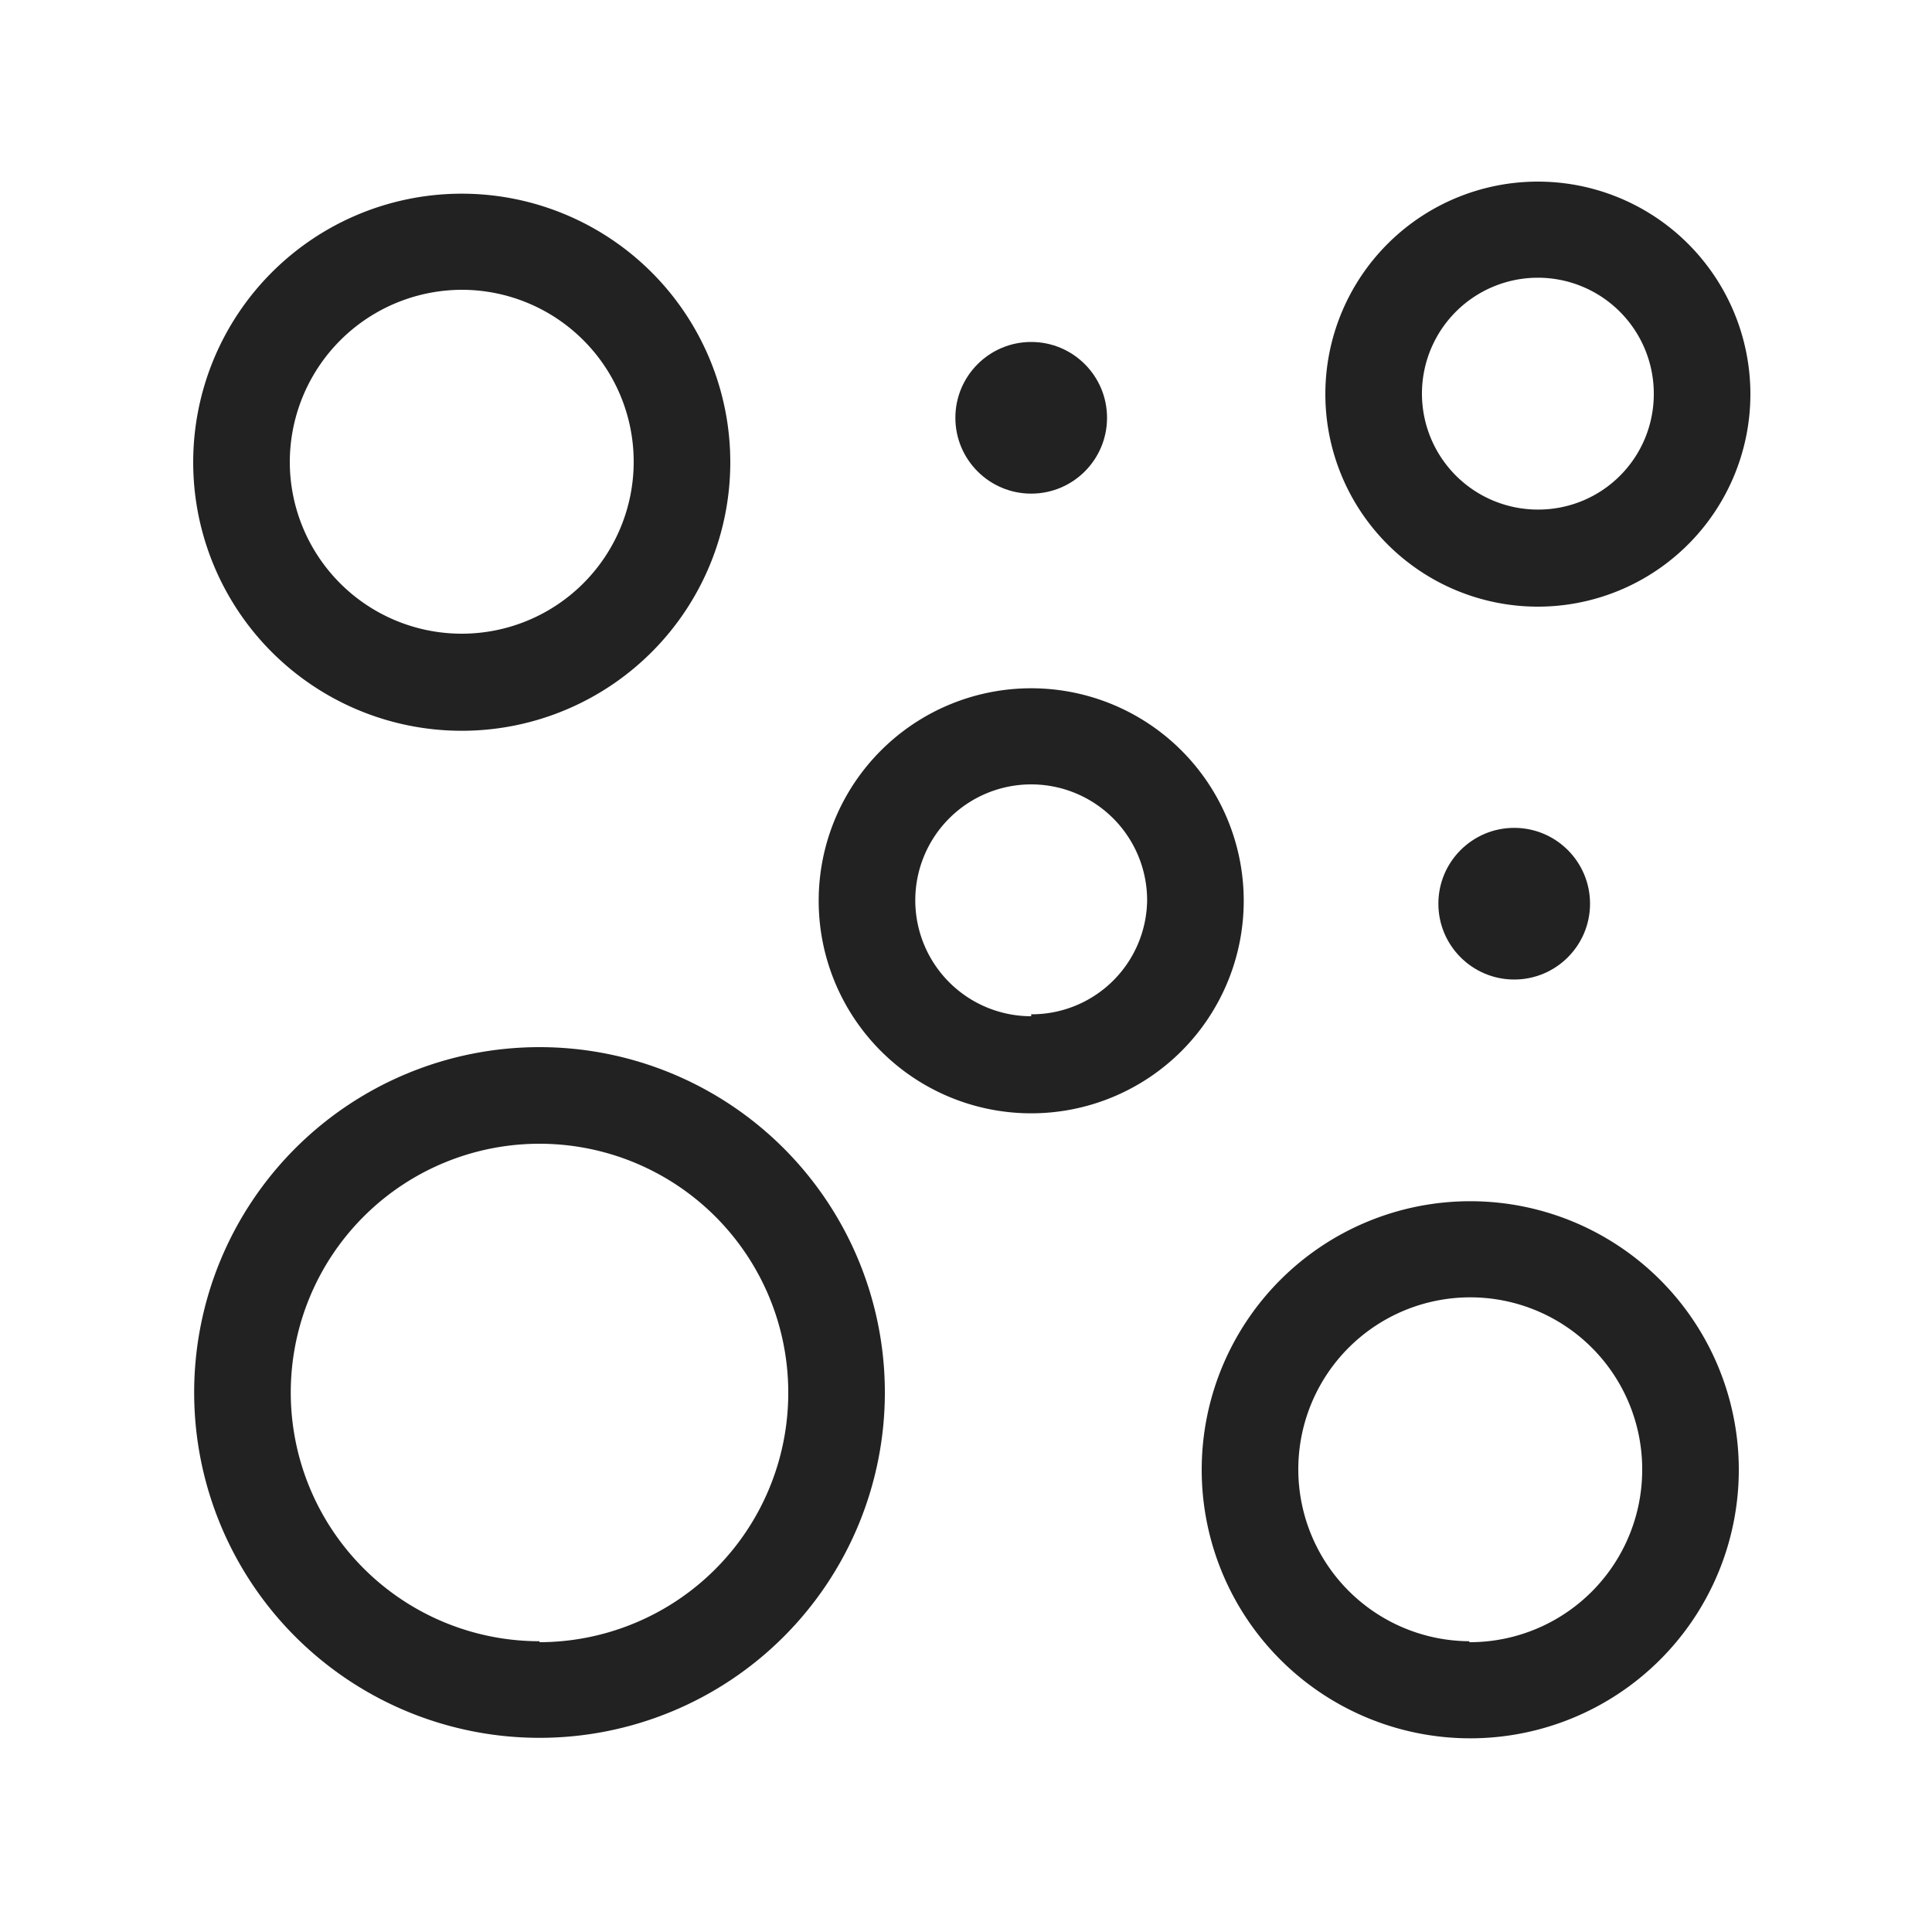
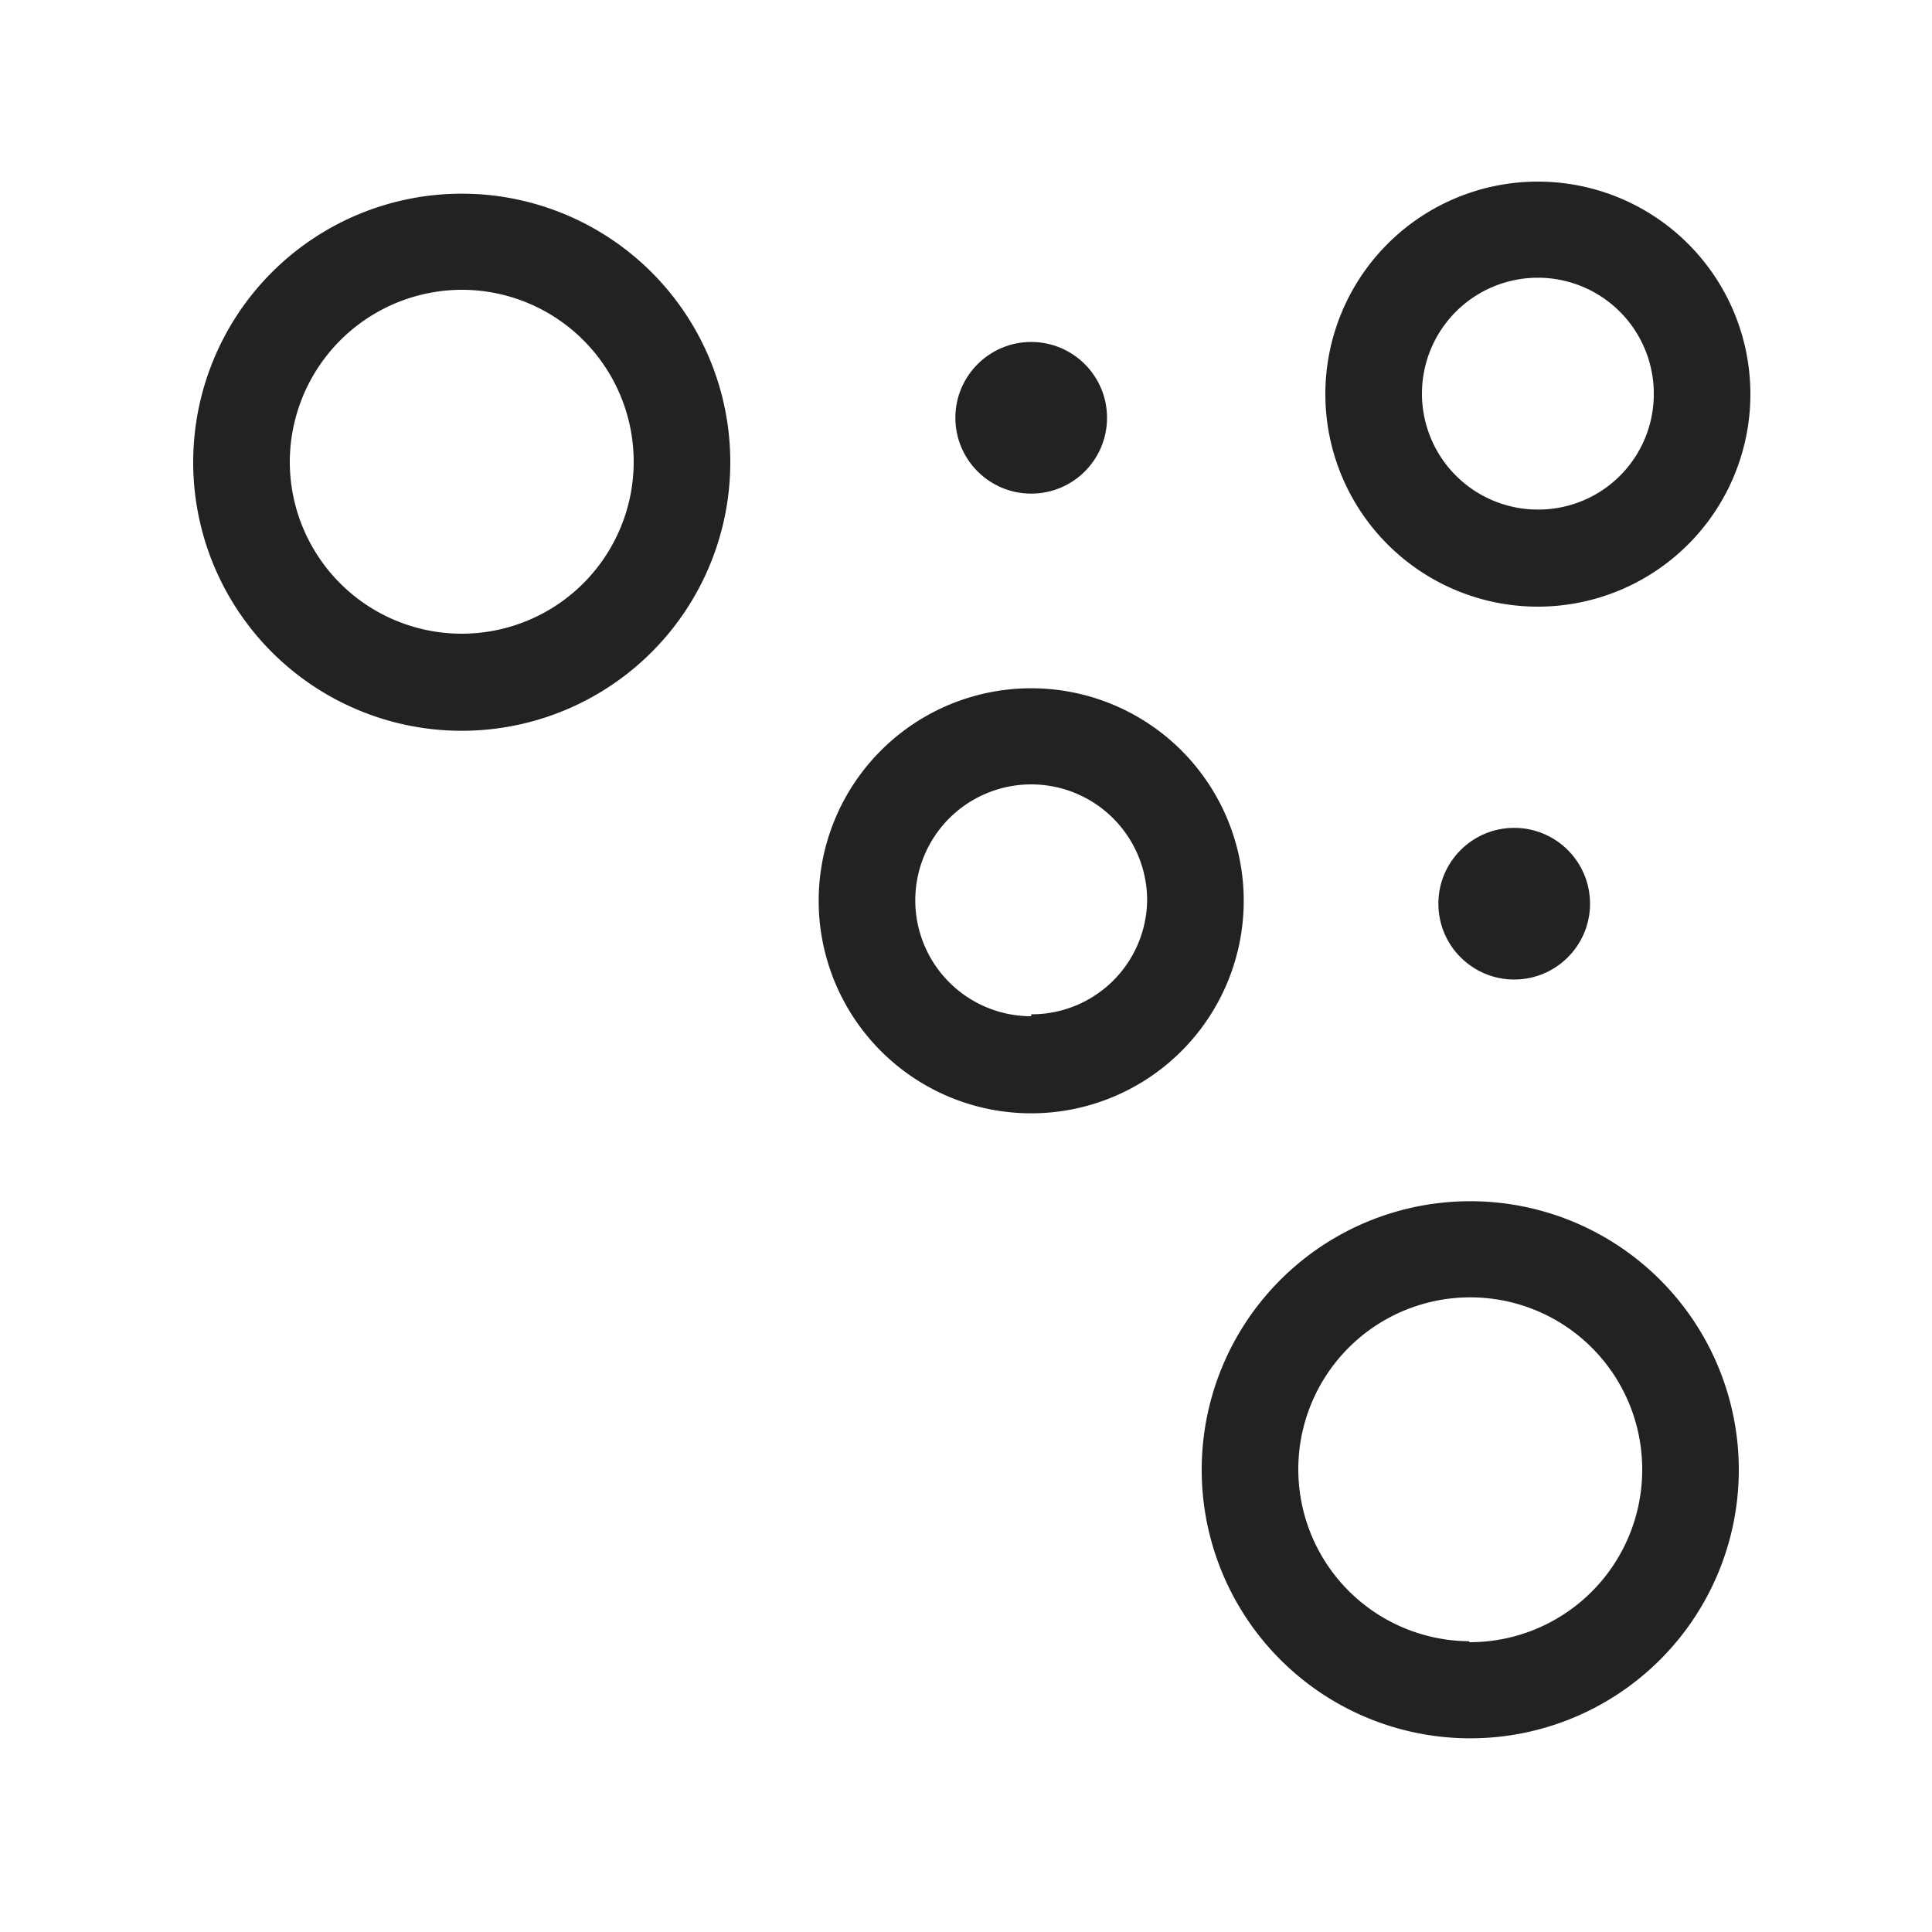
<svg xmlns="http://www.w3.org/2000/svg" viewBox="0 0 40 40" class="svgicon svg-poele_granules" aria-hidden="true" preserveAspectRatio="xMidYMid meet">
  <g>
-     <path d="M11.17,21.68a7.15,7.15,0,1,0,7.15,7.15A7.15,7.15,0,0,0,11.17,21.68Zm0,12.3a5.15,5.15,0,1,1,5.15-5.15A5.16,5.16,0,0,1,11.17,34Z" fill="#222" />
    <path d="M21.35,14.25a4.4,4.4,0,1,0,4.4,4.4A4.4,4.4,0,0,0,21.35,14.25Zm0,6.79a2.4,2.4,0,1,1,2.4-2.39A2.39,2.39,0,0,1,21.35,21Z" fill="#222" />
    <path d="M31.84,3.76a4.4,4.4,0,1,0,4.4,4.4A4.4,4.4,0,0,0,31.84,3.76Zm0,6.79a2.4,2.4,0,1,1,2.4-2.39A2.39,2.39,0,0,1,31.84,10.55Z" fill="#222" />
    <path d="M30.42,24.87A5.56,5.56,0,1,0,36,30.42,5.56,5.56,0,0,0,30.42,24.87Zm0,9.11A3.56,3.56,0,1,1,34,30.42,3.57,3.57,0,0,1,30.42,34Z" fill="#222" />
    <path d="M9.58,15.13A5.56,5.56,0,1,0,4,9.58,5.56,5.56,0,0,0,9.58,15.13ZM9.58,6A3.56,3.56,0,1,1,6,9.58,3.57,3.57,0,0,1,9.58,6Z" fill="#222" />
    <circle cx="31.35" cy="18.71" r="1.57" fill="#222" />
    <circle cx="21.35" cy="8.65" r="1.57" fill="#222" />
  </g>
</svg>